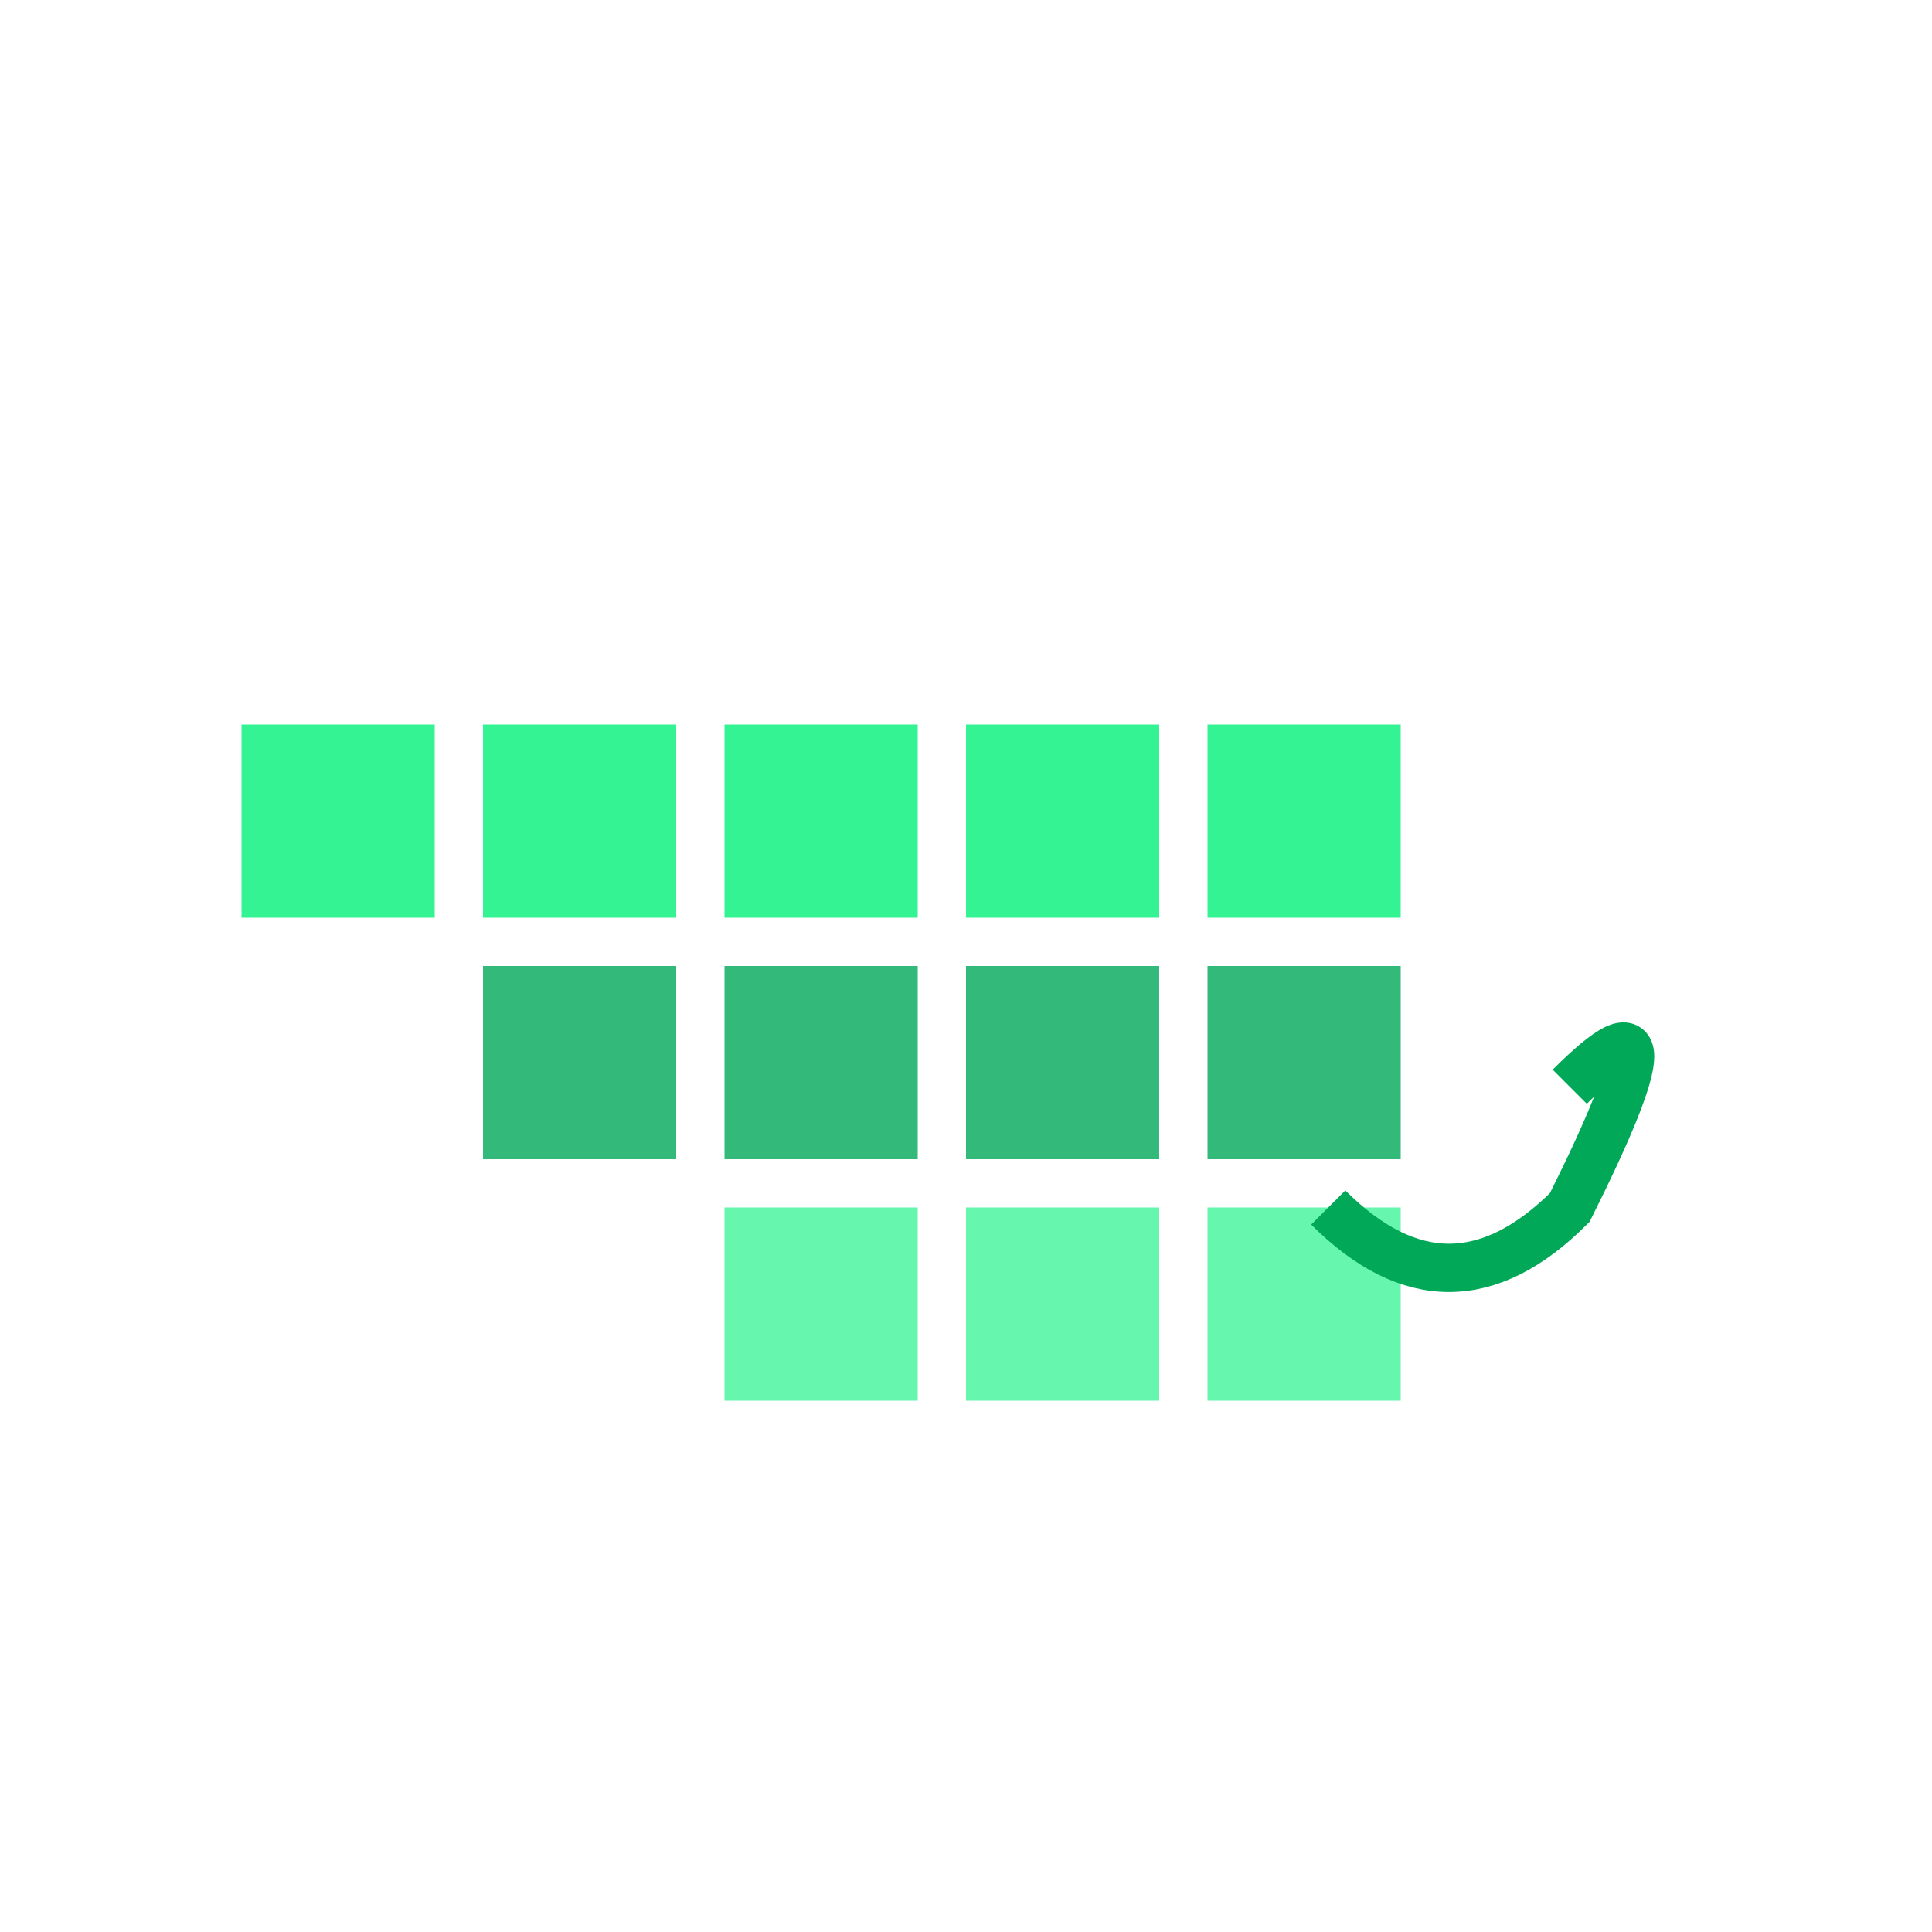
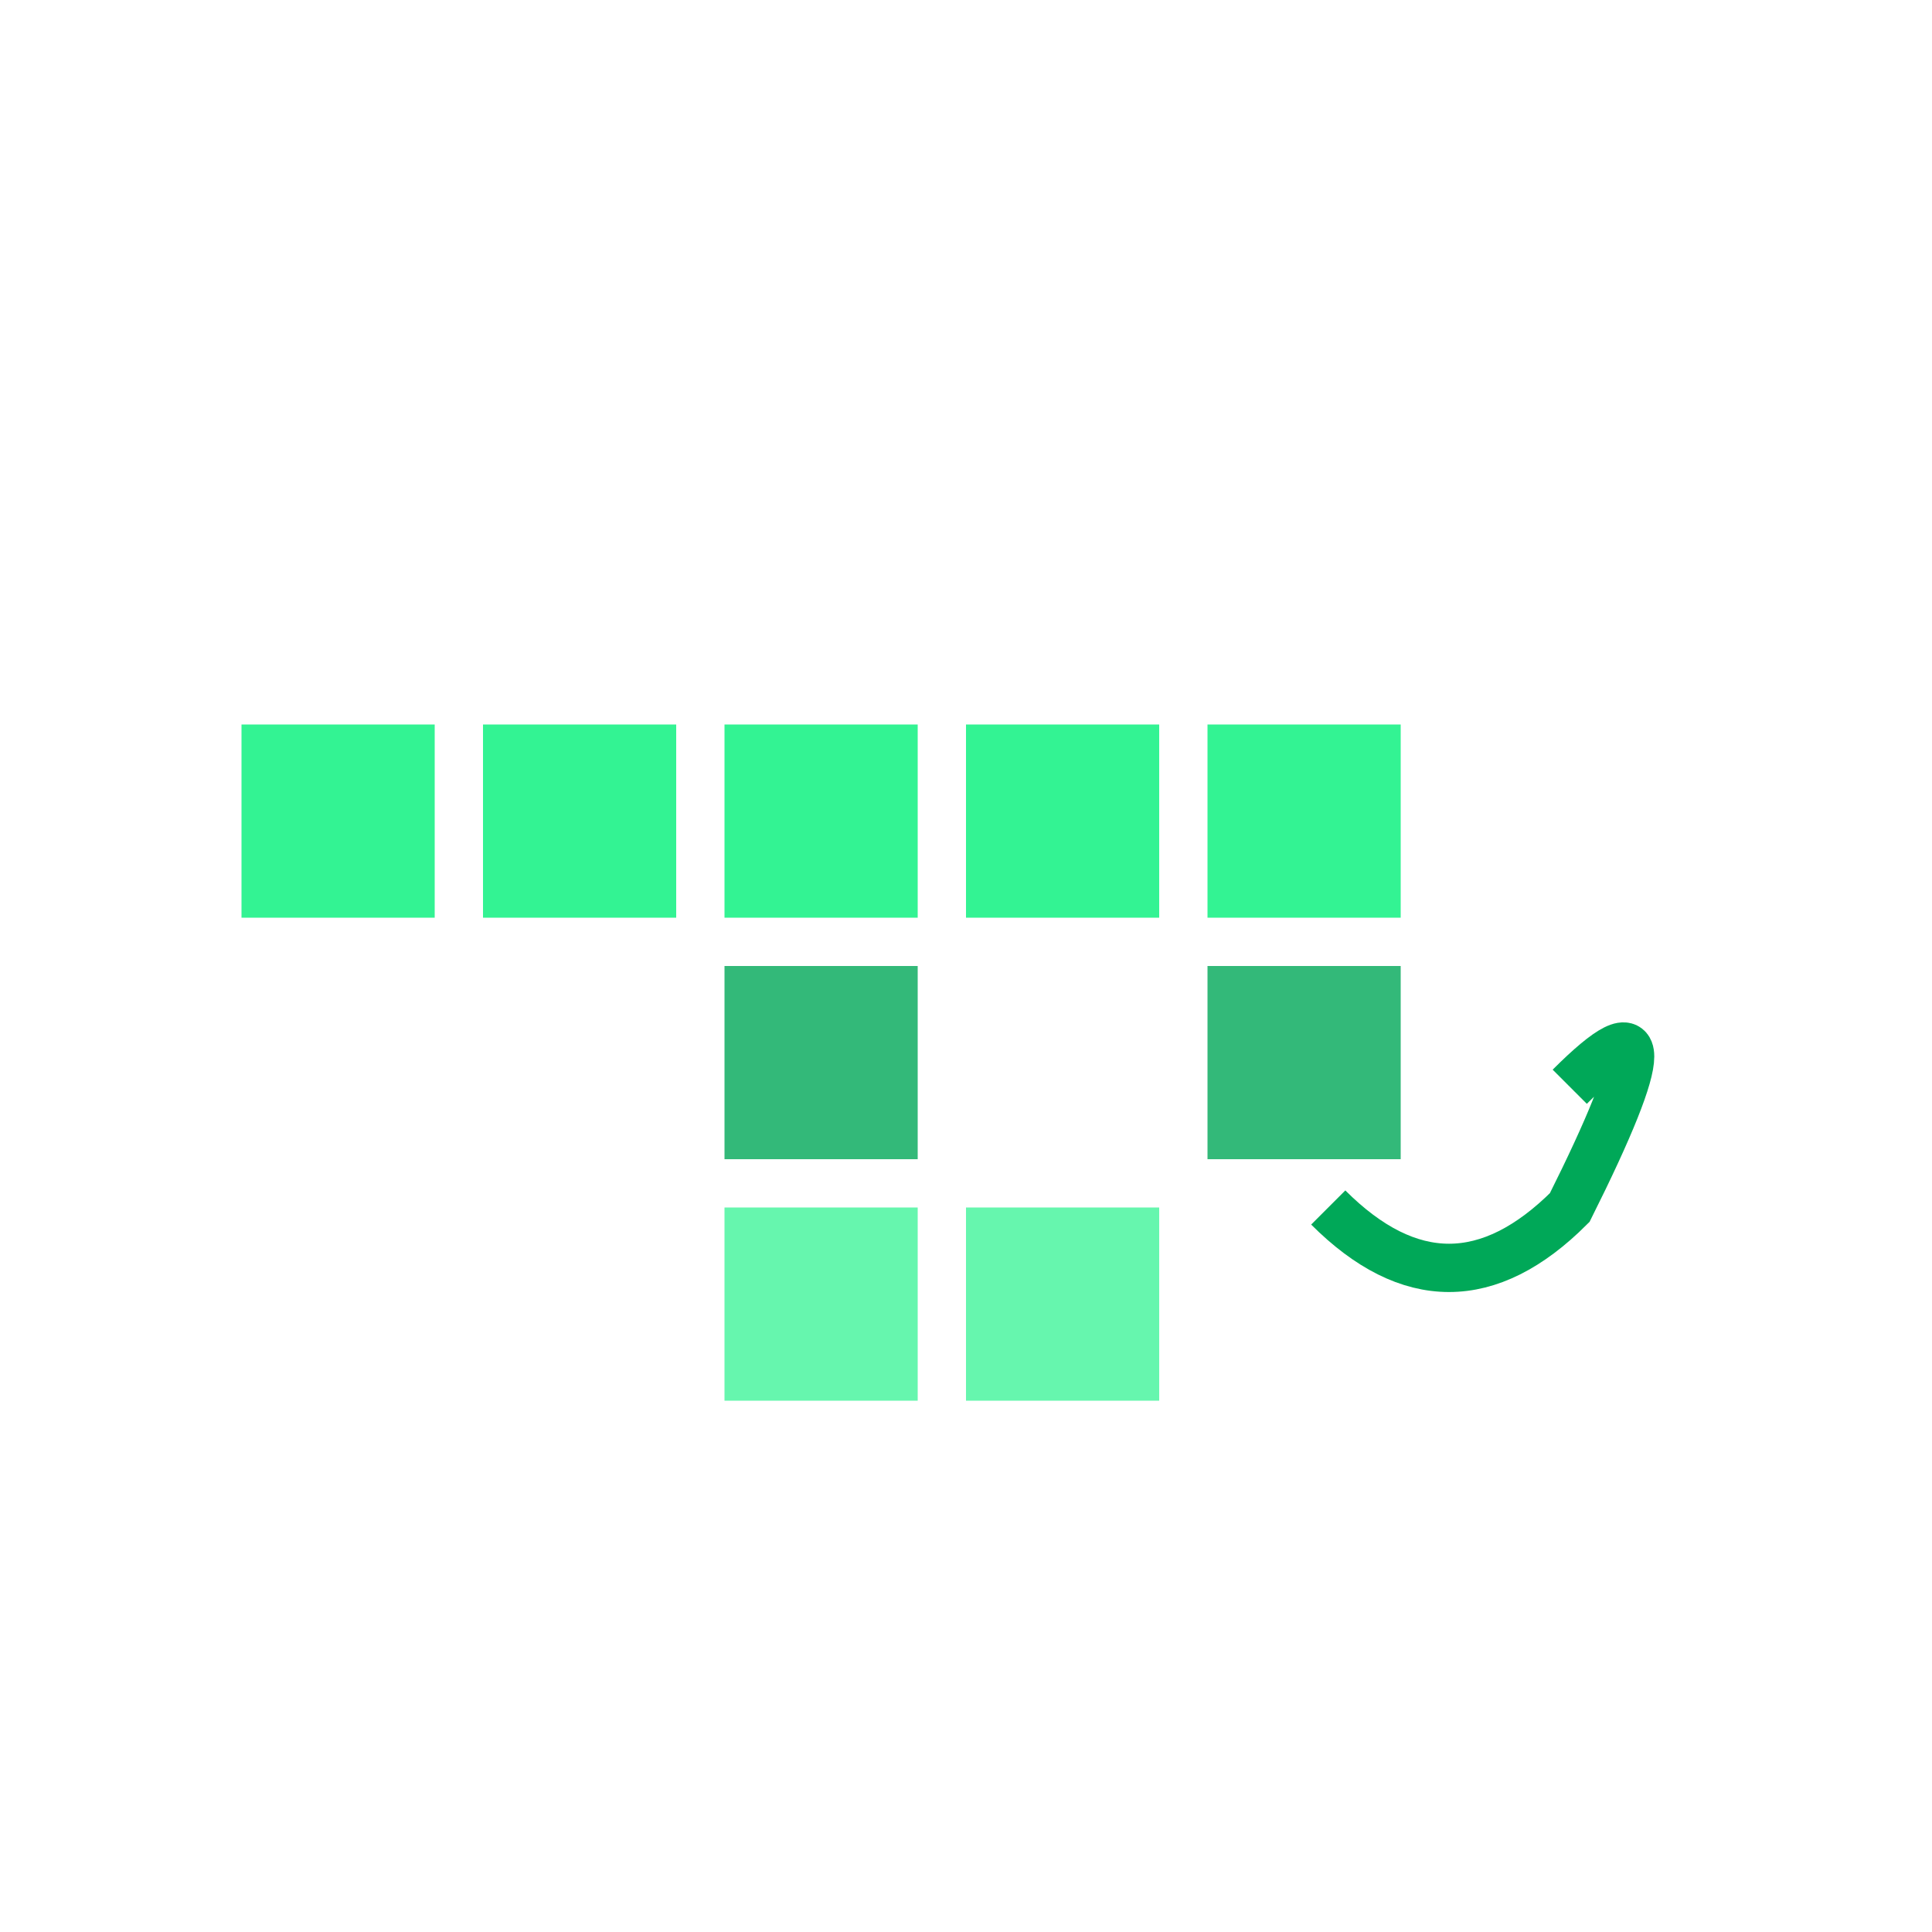
<svg xmlns="http://www.w3.org/2000/svg" width="80" height="80" viewBox="0 0 80 80" fill="none">
  <g transform="translate(10, 20)">
    <rect x="0" y="10" width="8" height="8" fill="#00F078" opacity="0.8" />
    <rect x="10" y="10" width="8" height="8" fill="#00F078" opacity="0.8" />
    <rect x="20" y="10" width="8" height="8" fill="#00F078" opacity="0.8" />
    <rect x="30" y="10" width="8" height="8" fill="#00F078" opacity="0.8" />
    <rect x="40" y="10" width="8" height="8" fill="#00F078" opacity="0.8" />
-     <rect x="10" y="20" width="8" height="8" fill="#00A858" opacity="0.8" />
    <rect x="20" y="20" width="8" height="8" fill="#00A858" opacity="0.8" />
-     <rect x="30" y="20" width="8" height="8" fill="#00A858" opacity="0.8" />
    <rect x="40" y="20" width="8" height="8" fill="#00A858" opacity="0.8" />
    <rect x="20" y="30" width="8" height="8" fill="#00F078" opacity="0.6" />
    <rect x="30" y="30" width="8" height="8" fill="#00F078" opacity="0.6" />
-     <rect x="40" y="30" width="8" height="8" fill="#00F078" opacity="0.6" />
    <path d="M55 25 Q60 20, 55 30 Q50 35, 45 30" fill="none" stroke="#00A858" stroke-width="2" />
  </g>
</svg>